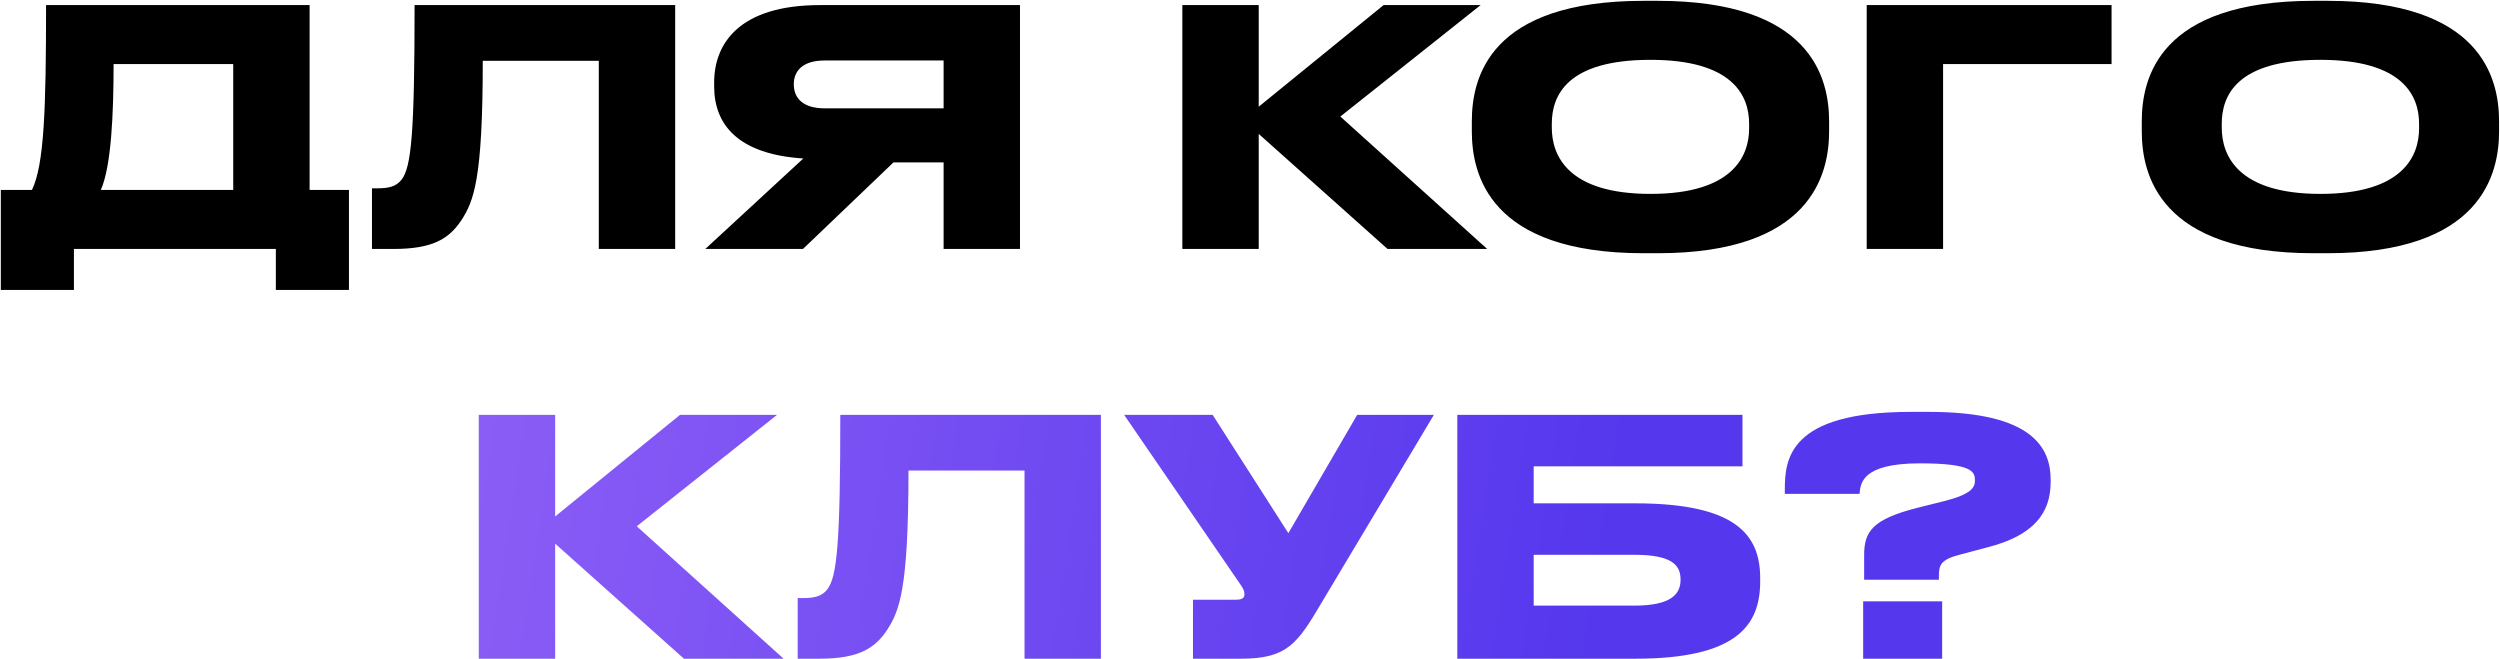
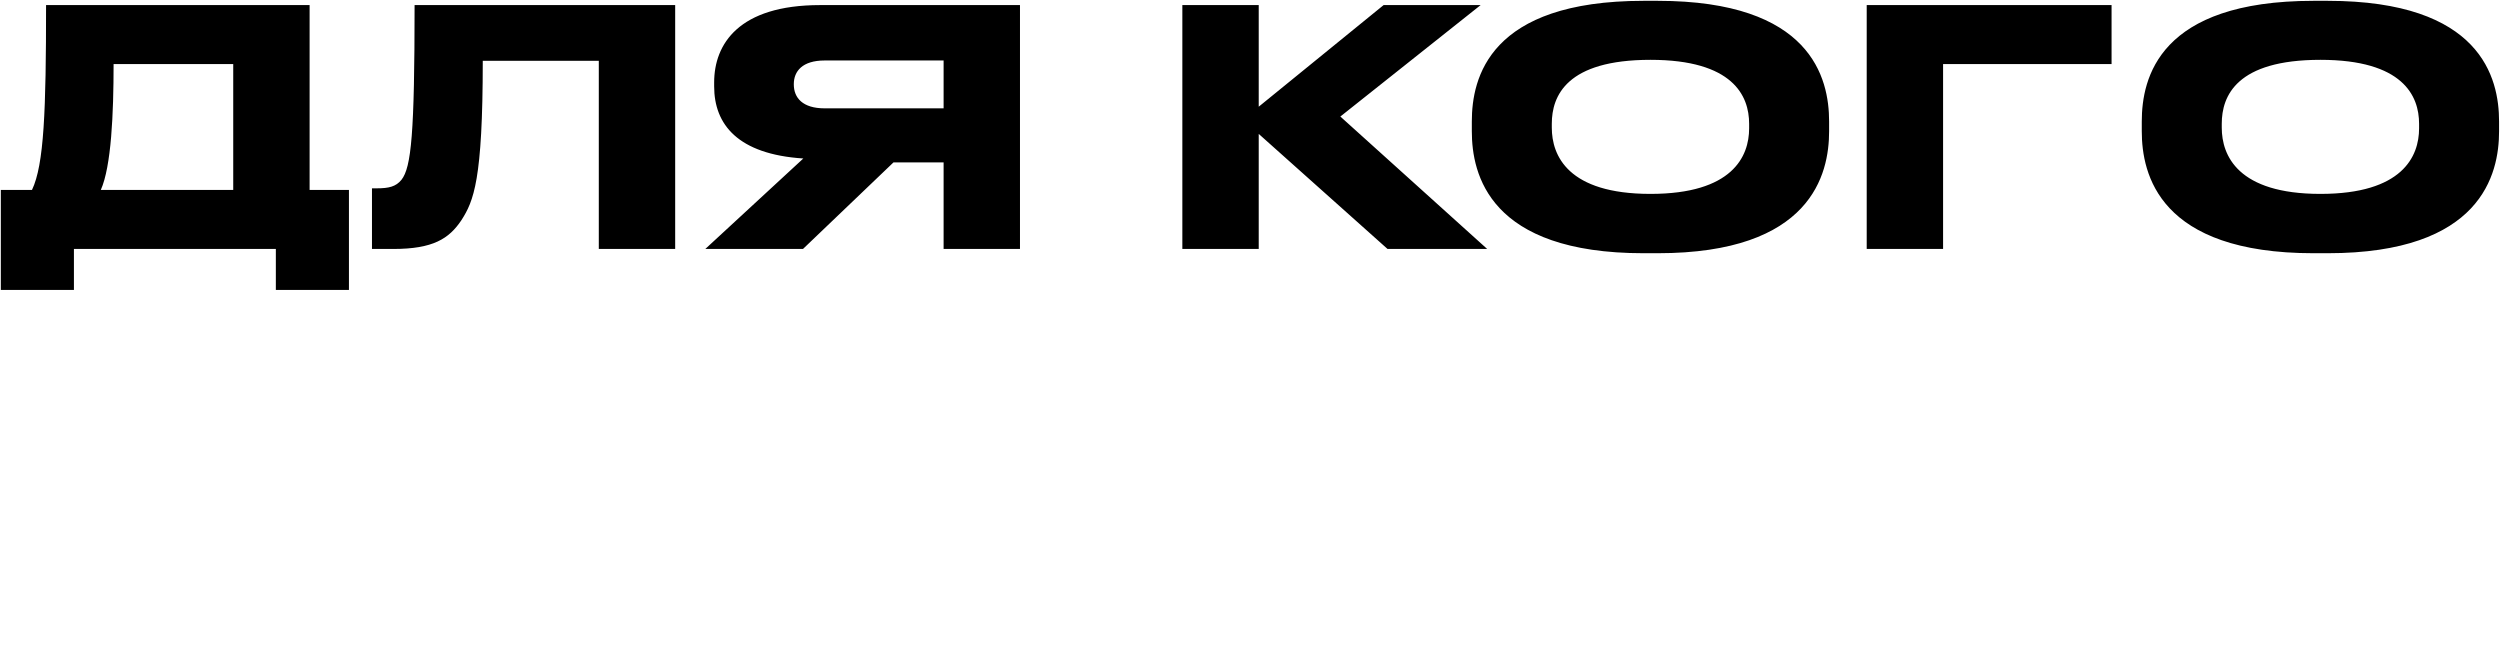
<svg xmlns="http://www.w3.org/2000/svg" width="964" height="254" viewBox="0 0 964 254" fill="none">
  <path d="M0.32 73.249H12.327C17.004 63.516 17.762 42.535 17.762 1.962H119.384V73.249H134.552V111.799H106.365V96H28.506V111.799H0.32V73.249ZM38.87 73.249H89.934V24.713H43.8C43.8 43.925 42.915 64.148 38.87 73.249ZM230.898 96V23.449H186.154C186.154 69.583 182.615 77.546 177.939 84.877C173.136 92.082 166.942 96 151.648 96H143.433V72.617H145.329C149.879 72.617 152.66 71.985 154.808 69.331C158.6 64.528 159.864 51.509 159.864 1.962H260.348V96H230.898ZM363.854 62.632H344.516L309.631 96H271.965L309.757 61.115C284.478 59.472 275.378 47.97 275.378 33.308V31.791C275.378 17.003 284.857 1.962 316.203 1.962H393.305V96H363.854V62.632ZM363.854 41.776V23.323H317.973C309.378 23.323 306.092 27.494 306.092 32.423V32.55C306.092 37.732 309.504 41.776 317.973 41.776H363.854ZM535.036 96L485.363 51.635V96H455.913V1.962H485.363V41.144L533.519 1.962H570.932L516.835 44.936L573.46 96H535.036ZM633.766 0.319H639.201C698.354 0.319 705.305 30.022 705.305 46.832V50.624C705.305 67.182 698.48 97.643 639.201 97.643H633.766C574.233 97.643 567.535 67.182 567.535 50.624V46.832C567.535 30.022 574.233 0.319 633.766 0.319ZM674.465 49.486V47.717C674.465 36.973 668.272 23.07 636.42 23.07C604.063 23.07 598.375 36.973 598.375 47.717V49.234C598.375 59.977 604.568 74.766 636.42 74.766C668.019 74.766 674.465 60.356 674.465 49.486ZM719.802 96V1.962H814.22V24.713H749.253V96H719.802ZM892.101 0.319H897.536C956.689 0.319 963.641 30.022 963.641 46.832V50.624C963.641 67.182 956.815 97.643 897.536 97.643H892.101C832.569 97.643 825.87 67.182 825.87 50.624V46.832C825.87 30.022 832.569 0.319 892.101 0.319ZM932.8 49.486V47.717C932.8 36.973 926.607 23.07 894.755 23.07C862.398 23.07 856.71 36.973 856.71 47.717V49.234C856.71 59.977 862.904 74.766 894.755 74.766C926.354 74.766 932.8 60.356 932.8 49.486Z" fill="black" />
-   <path d="M263.74 254L214.067 209.635V254H184.617V159.962H214.067V199.144L262.224 159.962H299.637L245.539 202.936L302.165 254H263.74ZM395.054 254V181.449H350.31C350.31 227.583 346.771 235.546 342.095 242.877C337.292 250.082 331.098 254 315.804 254H307.589V230.617H309.485C314.035 230.617 316.816 229.985 318.964 227.331C322.756 222.528 324.02 209.509 324.02 159.962H424.504V254H395.054ZM552.91 159.962L509.683 232.26C500.33 248.059 496.538 254 478.463 254H460.01V231.249H476.567C479.222 231.249 479.854 230.364 479.854 229.227V229.1C479.854 227.583 478.969 226.319 477.831 224.676L433.467 159.962H467.593L496.791 205.591L523.334 159.962H552.91ZM561.937 254V159.962H671.9V179.806H591.387V194.089H630.569C669.373 194.089 678.726 206.223 678.726 222.907V224.171C678.726 241.234 669.625 254 630.443 254H561.937ZM591.387 233.524H630.316C644.094 233.524 648.012 229.227 648.012 223.665V223.286C648.012 217.598 644.094 213.933 630.316 213.933H591.387V233.524ZM747.632 223.539H718.814V214.059C718.814 204.959 721.974 200.282 739.164 195.858L749.781 193.204C760.145 190.55 761.536 188.022 761.536 185.241C761.536 181.955 760.651 178.668 740.301 178.668C717.424 178.668 717.424 186.758 717.044 190.423H688.226V188.906C688.226 177.152 689.617 158.824 736.762 158.824H743.84C783.781 158.824 790.733 172.728 790.733 184.988V185.873C790.733 197.88 784.16 206.475 766.465 211.026L755.974 213.806C748.011 215.829 747.632 217.977 747.632 222.654V223.539ZM748.896 231.881V254H718.435V231.881H748.896Z" fill="url(#paint0_linear_64_94)" />
  <defs>
    <linearGradient id="paint0_linear_64_94" x1="-244" y1="-18.821" x2="636.947" y2="115.95" gradientUnits="userSpaceOnUse">
      <stop stop-color="#C284FF" />
      <stop offset="1" stop-color="#5537ED" />
    </linearGradient>
  </defs>
</svg>